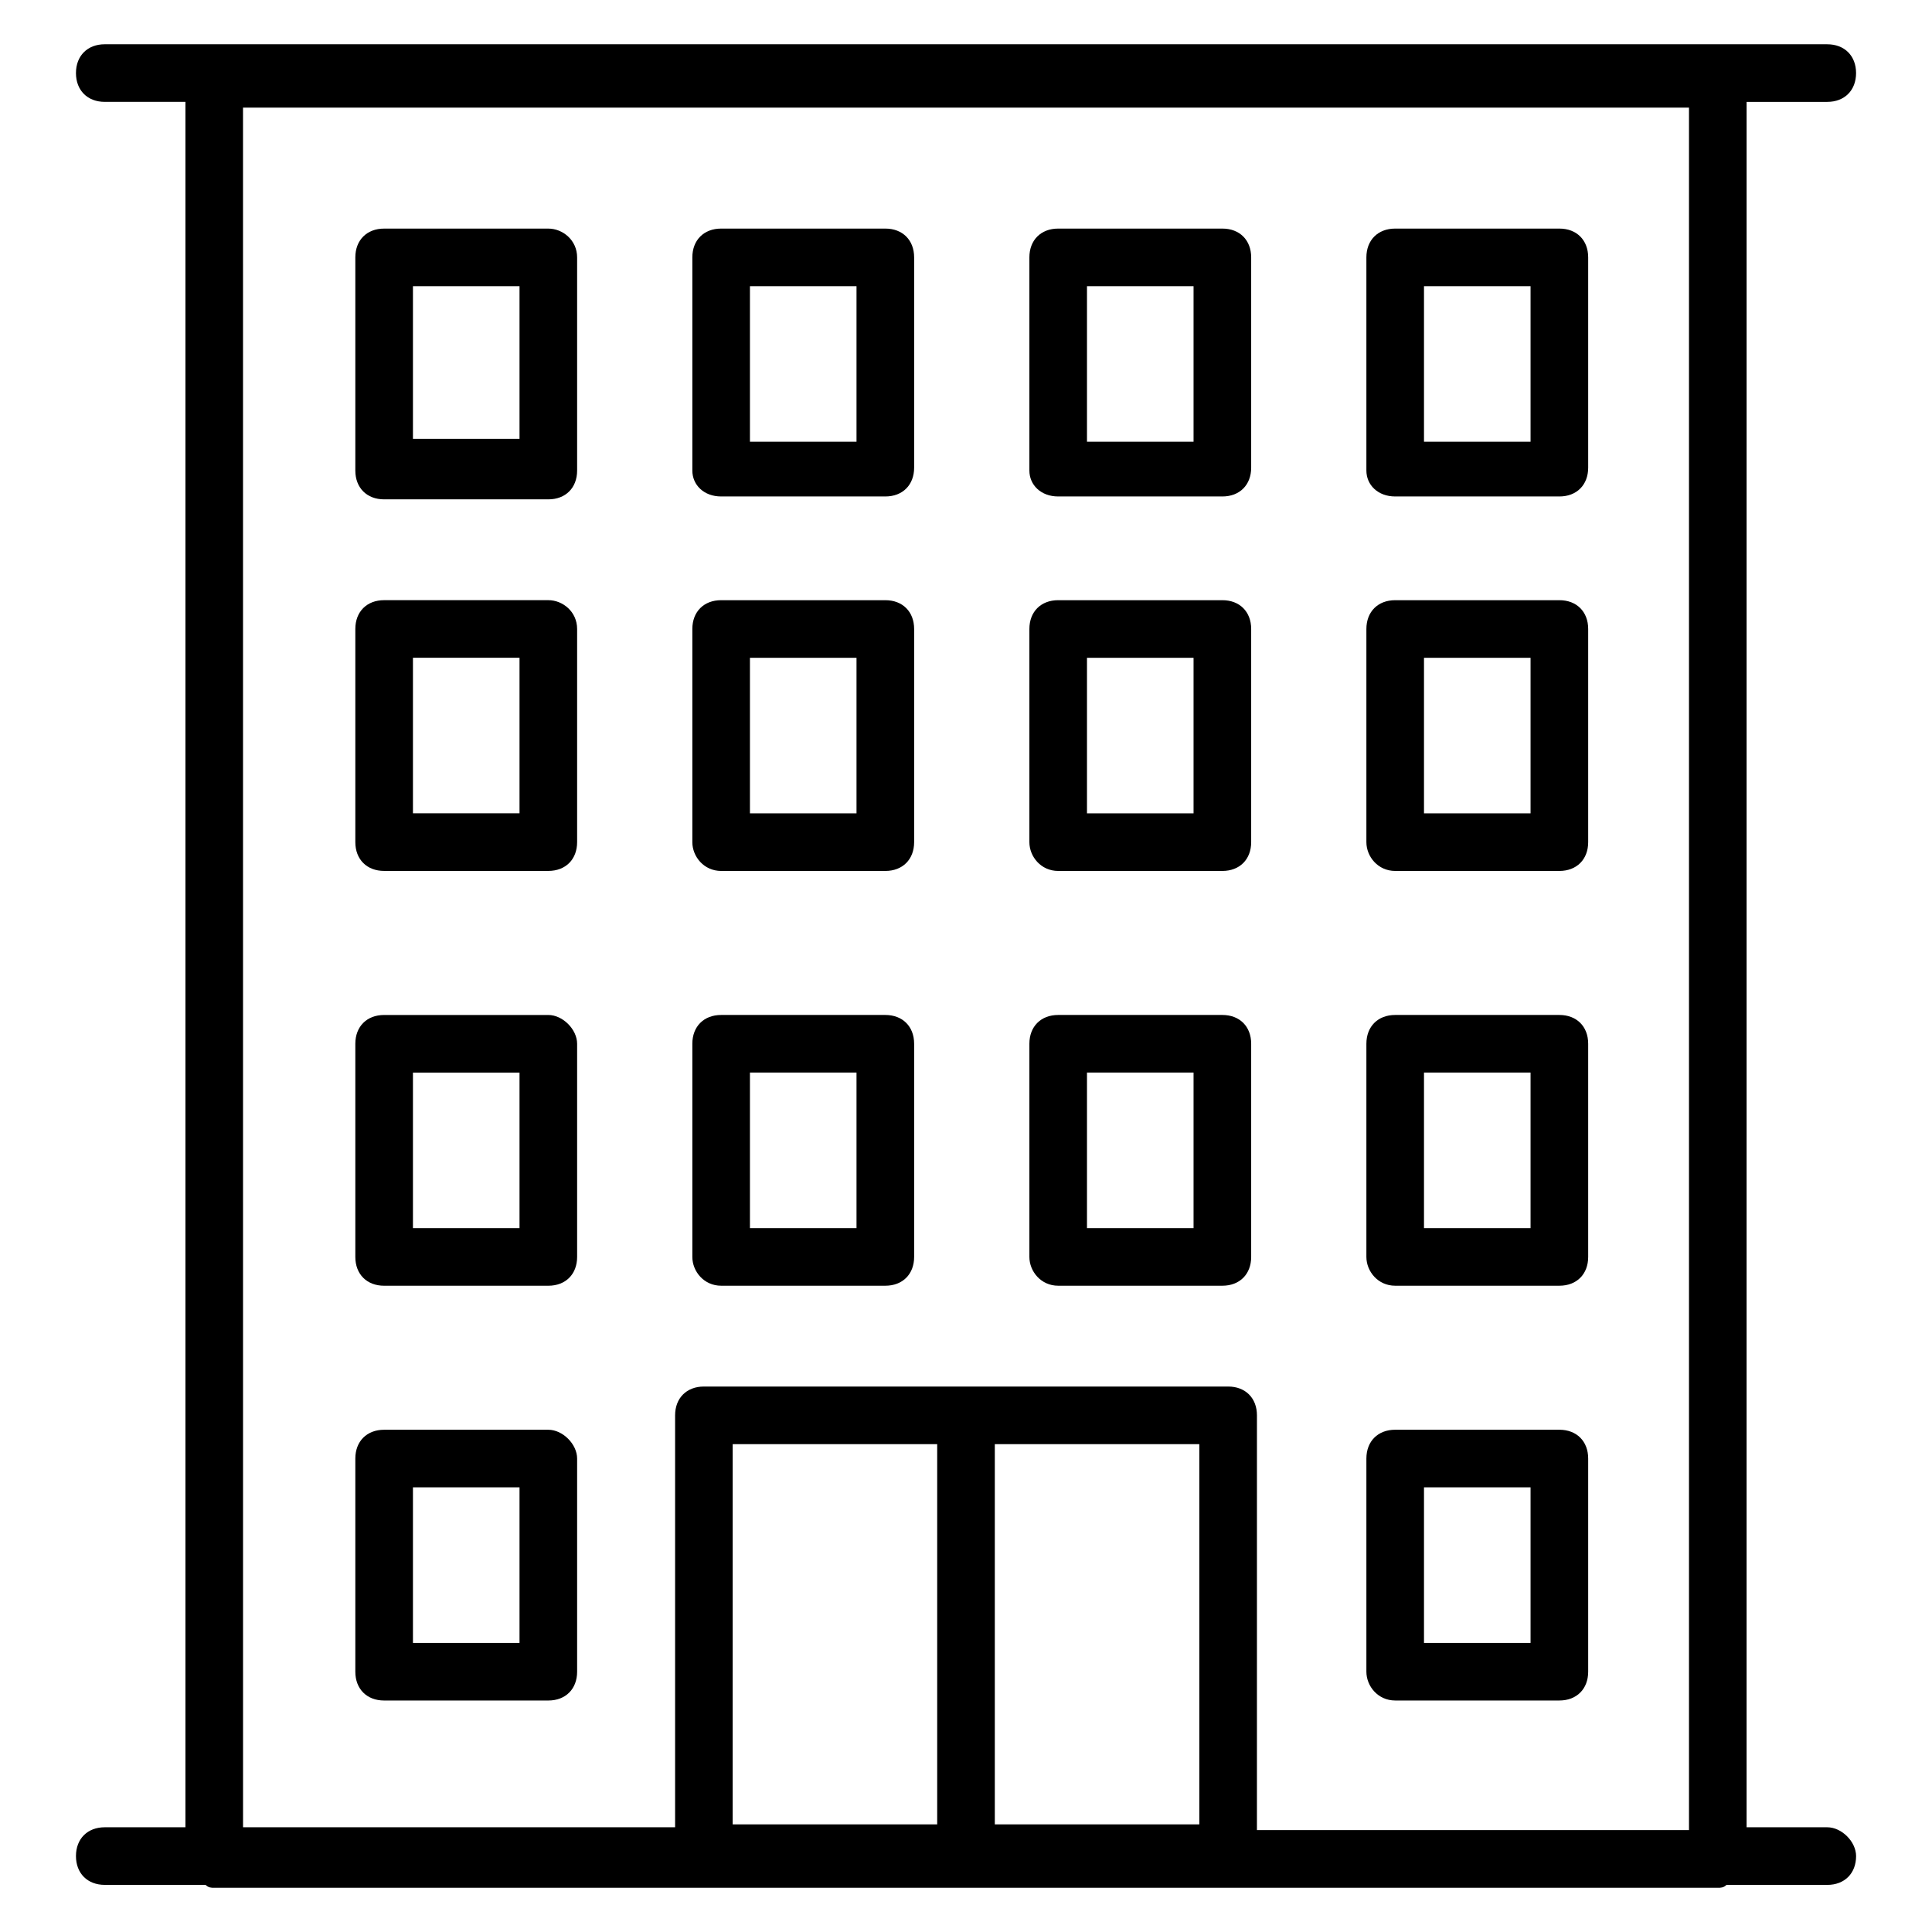
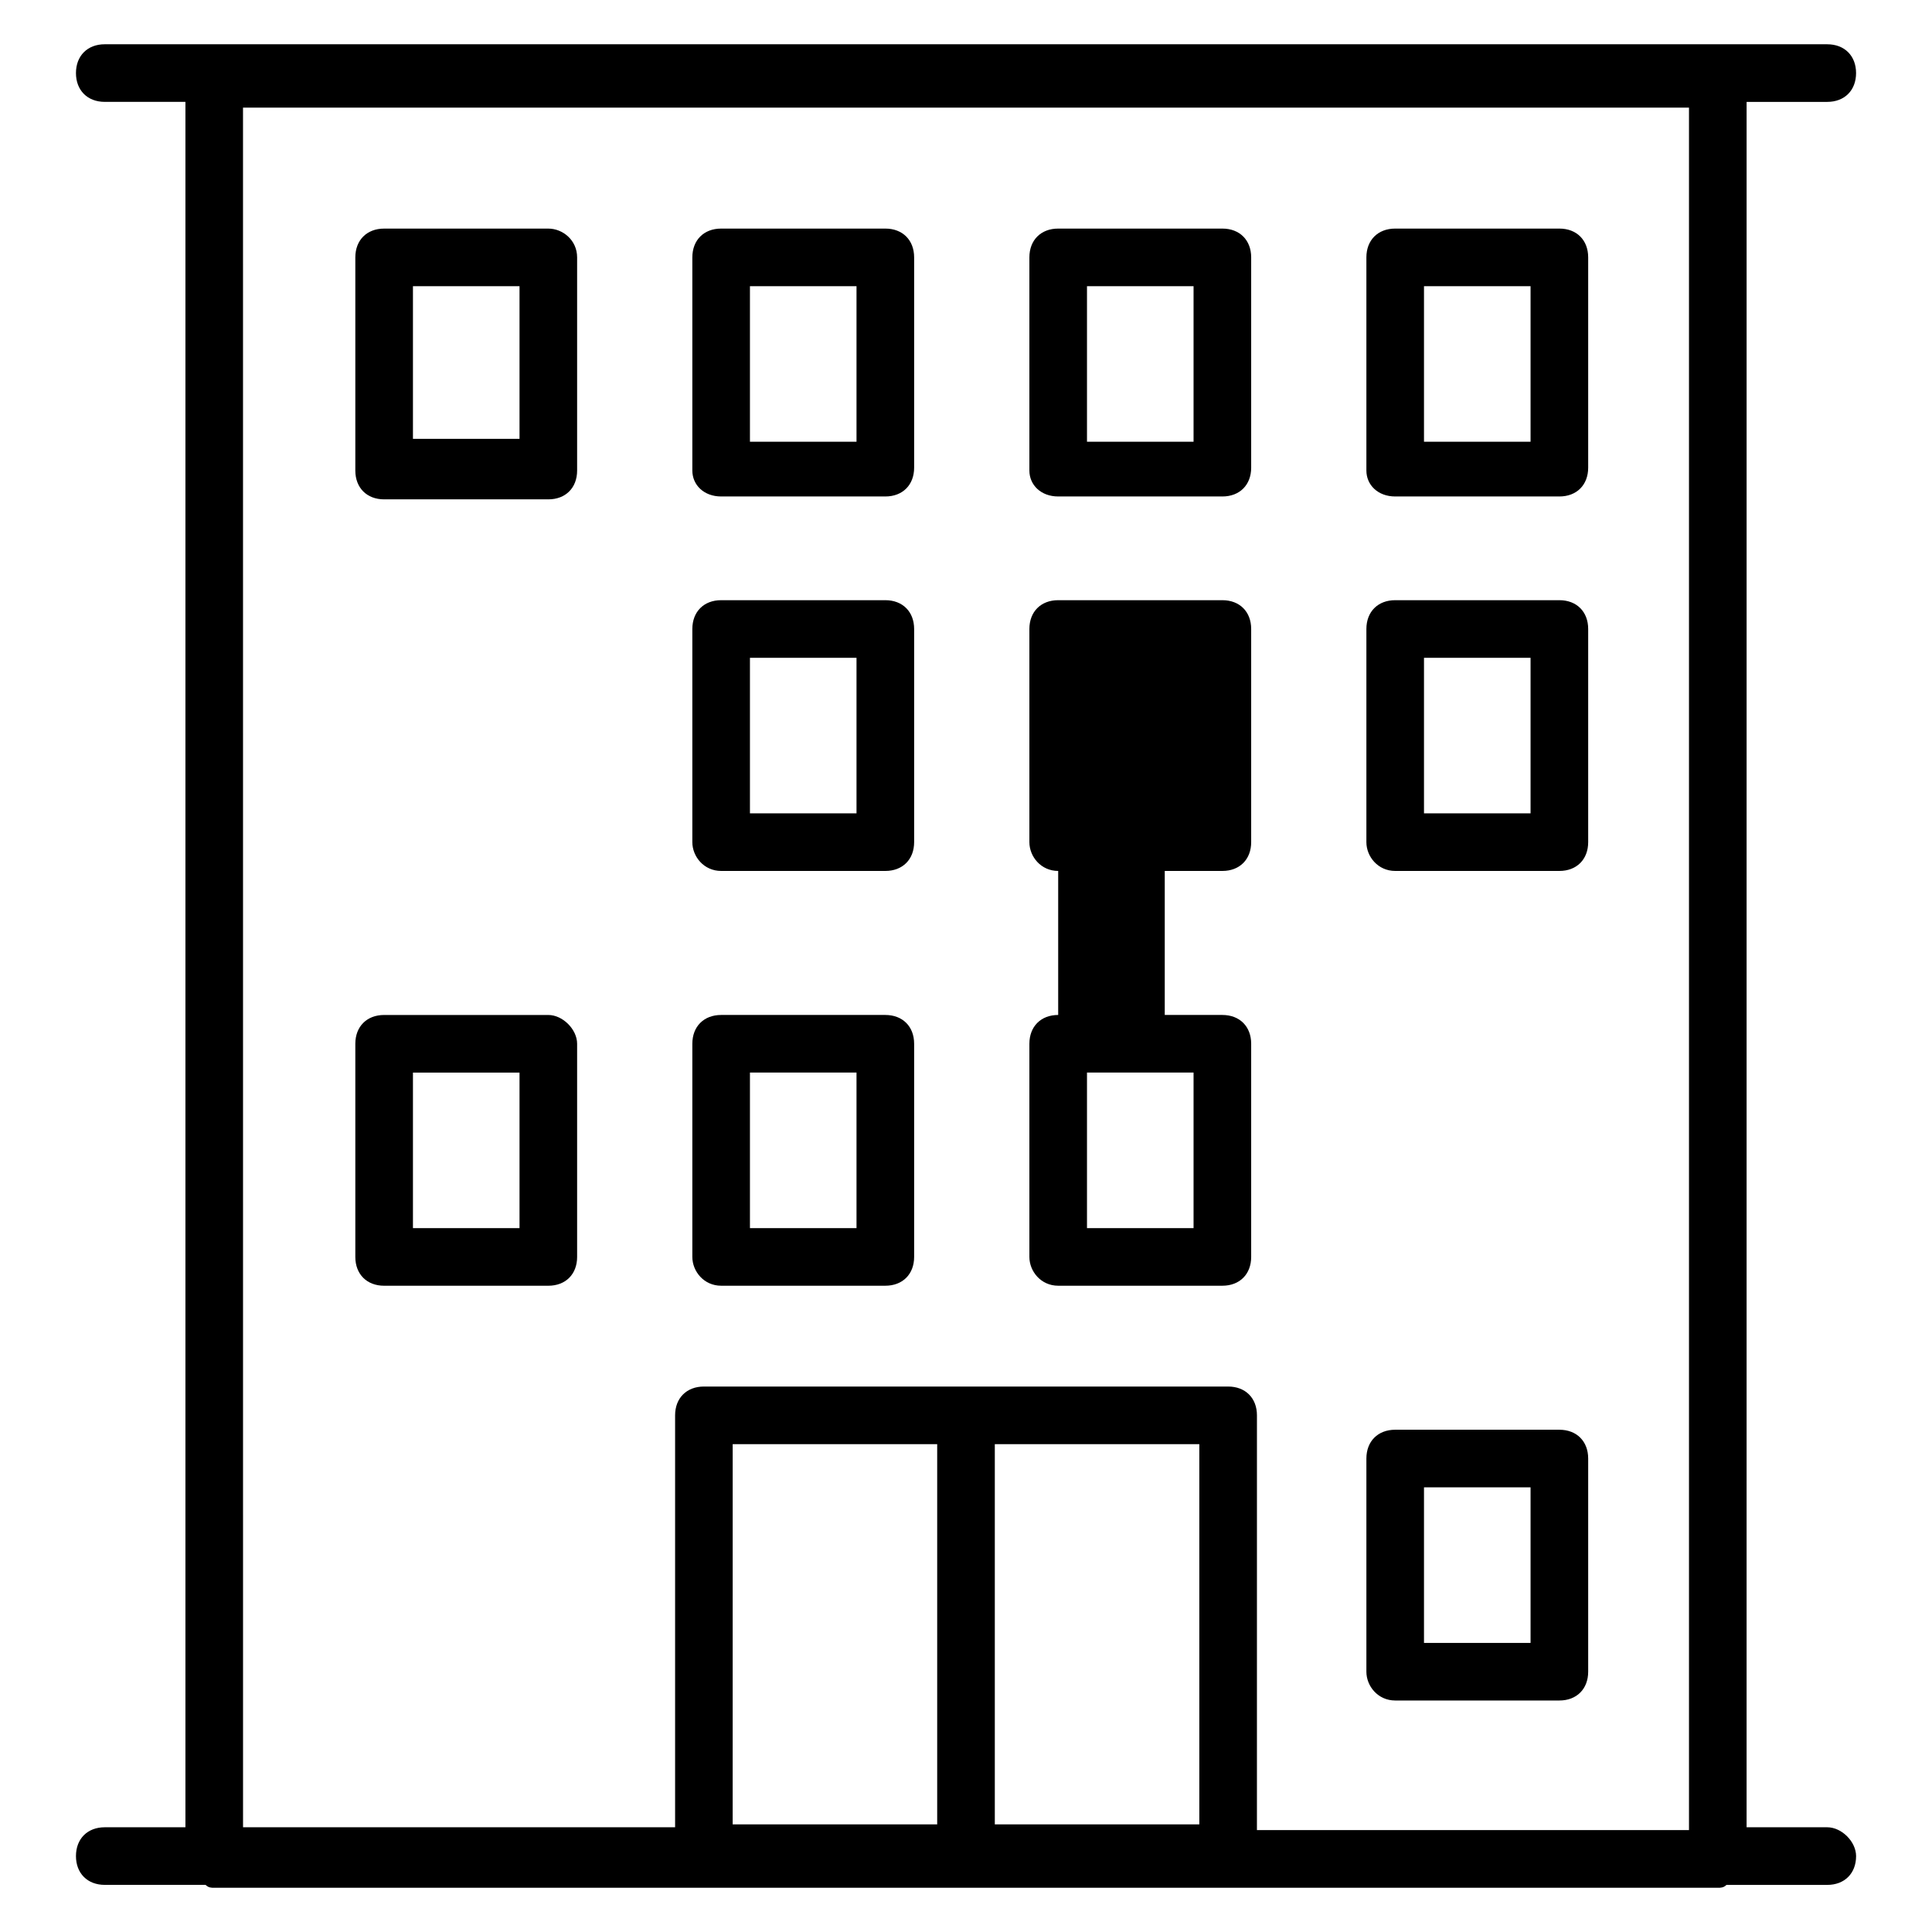
<svg xmlns="http://www.w3.org/2000/svg" fill="#000000" width="800px" height="800px" version="1.1" viewBox="144 144 512 512">
  <g>
    <path d="m289.31 204.58h-43.512c-4.582 0-7.633 3.055-7.633 7.633v56.488c0 4.582 3.055 7.633 7.633 7.633h43.512c4.582 0 7.633-3.055 7.633-7.633v-56.488c0-4.578-3.816-7.633-7.633-7.633zm-7.633 55.723h-28.242v-40.457h28.242z" />
    <path d="m335.11 275.57h43.512c4.582 0 7.633-3.055 7.633-7.633v-55.727c0-4.582-3.055-7.633-7.633-7.633h-43.512c-4.582 0-7.633 3.055-7.633 7.633v56.488c0 3.816 3.055 6.871 7.633 6.871zm7.633-55.727h28.242v41.223h-28.242z" />
    <path d="m424.43 275.57h43.512c4.582 0 7.633-3.055 7.633-7.633v-55.727c0-4.582-3.055-7.633-7.633-7.633h-43.512c-4.582 0-7.633 3.055-7.633 7.633v56.488c0 3.816 3.051 6.871 7.633 6.871zm7.633-55.727h28.242v41.223h-28.242z" />
    <path d="m513.74 275.57h43.512c4.582 0 7.633-3.055 7.633-7.633v-55.727c0-4.582-3.055-7.633-7.633-7.633h-43.512c-4.582 0-7.633 3.055-7.633 7.633v56.488c0 3.816 3.051 6.871 7.633 6.871zm7.633-55.727h28.242v41.223h-28.242z" />
-     <path d="m289.31 303.05h-43.512c-4.582 0-7.633 3.055-7.633 7.633v56.488c0 4.582 3.055 7.633 7.633 7.633h43.512c4.582 0 7.633-3.055 7.633-7.633v-56.488c0-4.582-3.816-7.633-7.633-7.633zm-7.633 56.488h-28.242v-41.223h28.242z" />
    <path d="m335.11 374.81h43.512c4.582 0 7.633-3.055 7.633-7.633v-56.488c0-4.582-3.055-7.633-7.633-7.633h-43.512c-4.582 0-7.633 3.055-7.633 7.633v56.488c0 3.816 3.055 7.633 7.633 7.633zm7.633-56.488h28.242v41.223h-28.242z" />
-     <path d="m424.43 374.81h43.512c4.582 0 7.633-3.055 7.633-7.633v-56.488c0-4.582-3.055-7.633-7.633-7.633h-43.512c-4.582 0-7.633 3.055-7.633 7.633v56.488c0 3.816 3.051 7.633 7.633 7.633zm7.633-56.488h28.242v41.223h-28.242z" />
+     <path d="m424.43 374.81h43.512c4.582 0 7.633-3.055 7.633-7.633v-56.488c0-4.582-3.055-7.633-7.633-7.633h-43.512c-4.582 0-7.633 3.055-7.633 7.633v56.488c0 3.816 3.051 7.633 7.633 7.633zh28.242v41.223h-28.242z" />
    <path d="m513.74 374.81h43.512c4.582 0 7.633-3.055 7.633-7.633v-56.488c0-4.582-3.055-7.633-7.633-7.633h-43.512c-4.582 0-7.633 3.055-7.633 7.633v56.488c0 3.816 3.051 7.633 7.633 7.633zm7.633-56.488h28.242v41.223h-28.242z" />
    <path d="m289.31 412.98h-43.512c-4.582 0-7.633 3.055-7.633 7.633v56.488c0 4.582 3.055 7.633 7.633 7.633h43.512c4.582 0 7.633-3.055 7.633-7.633v-56.488c0-3.816-3.816-7.633-7.633-7.633zm-7.633 56.488h-28.242v-41.223h28.242z" />
    <path d="m335.11 484.73h43.512c4.582 0 7.633-3.055 7.633-7.633v-56.488c0-4.582-3.055-7.633-7.633-7.633h-43.512c-4.582 0-7.633 3.055-7.633 7.633v56.488c0 3.816 3.055 7.633 7.633 7.633zm7.633-56.488h28.242v41.223h-28.242z" />
    <path d="m424.43 484.73h43.512c4.582 0 7.633-3.055 7.633-7.633v-56.488c0-4.582-3.055-7.633-7.633-7.633h-43.512c-4.582 0-7.633 3.055-7.633 7.633v56.488c0 3.816 3.051 7.633 7.633 7.633zm7.633-56.488h28.242v41.223h-28.242z" />
-     <path d="m513.74 484.73h43.512c4.582 0 7.633-3.055 7.633-7.633v-56.488c0-4.582-3.055-7.633-7.633-7.633h-43.512c-4.582 0-7.633 3.055-7.633 7.633v56.488c0 3.816 3.051 7.633 7.633 7.633zm7.633-56.488h28.242v41.223h-28.242z" />
-     <path d="m289.31 522.9h-43.512c-4.582 0-7.633 3.055-7.633 7.633v56.488c0 4.582 3.055 7.633 7.633 7.633h43.512c4.582 0 7.633-3.055 7.633-7.633v-56.488c0-3.816-3.816-7.633-7.633-7.633zm-7.633 56.488h-28.242v-41.223h28.242z" />
    <path d="m513.74 594.65h43.512c4.582 0 7.633-3.055 7.633-7.633v-56.488c0-4.582-3.055-7.633-7.633-7.633h-43.512c-4.582 0-7.633 3.055-7.633 7.633v56.488c0 3.816 3.051 7.633 7.633 7.633zm7.633-56.488h28.242v41.223h-28.242z" />
    <path d="m628.24 628.24h-21.375l0.004-457.24h21.375c4.582 0 7.633-3.055 7.633-7.633 0-4.582-3.055-7.633-7.633-7.633l-456.48-0.004c-4.582 0-7.633 3.055-7.633 7.633 0 4.582 3.055 7.633 7.633 7.633h21.375v457.25h-21.375c-4.582 0-7.633 3.055-7.633 7.633 0 4.582 3.055 7.633 7.633 7.633h26.719c0.762 0.766 1.523 0.766 2.289 0.766h398.47c0.762 0 1.527 0 2.289-0.762h26.719c4.582 0 7.633-3.055 7.633-7.633-0.004-3.82-3.82-7.637-7.637-7.637zm-419.84-455.72h383.2v456.48h-114.5l0.004-109.92c0-4.582-3.055-7.633-7.633-7.633h-138.93c-4.582 0-7.633 3.055-7.633 7.633v109.16h-114.5zm253.43 354.2v100.76h-54.195v-100.76zm-69.465 100.76h-54.199l0.004-100.76h54.195z" />
  </g>
</svg>